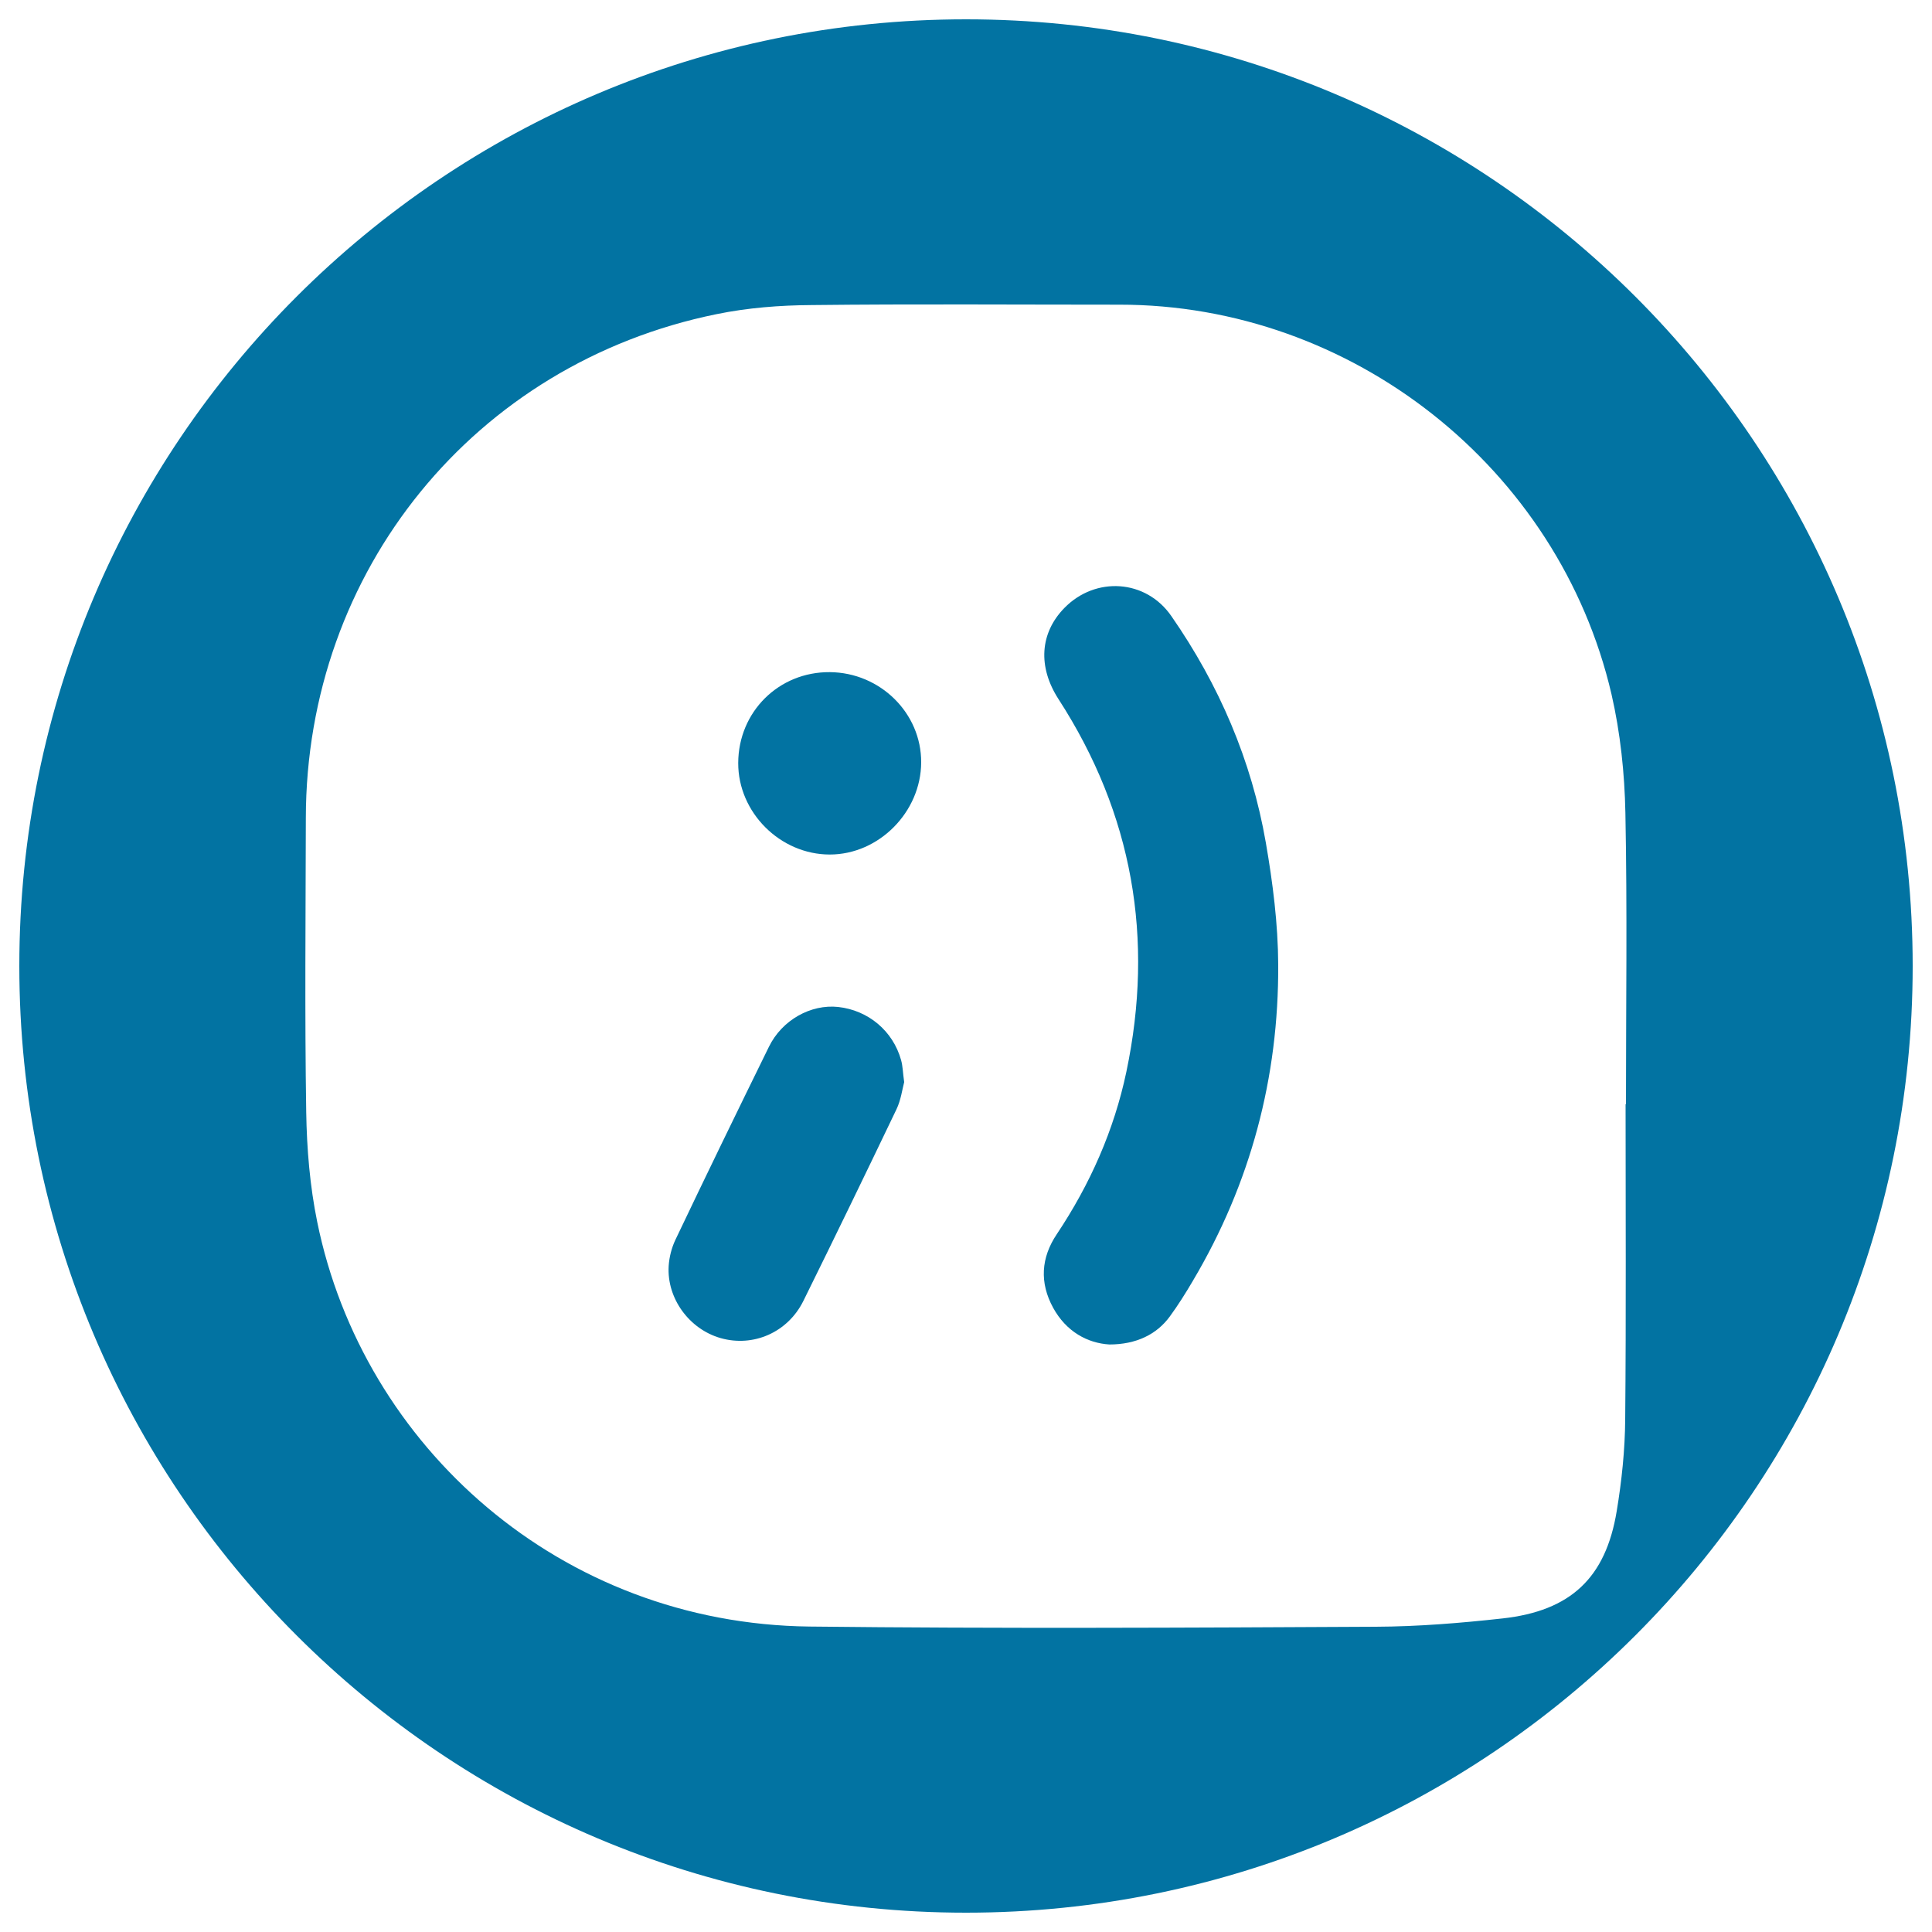
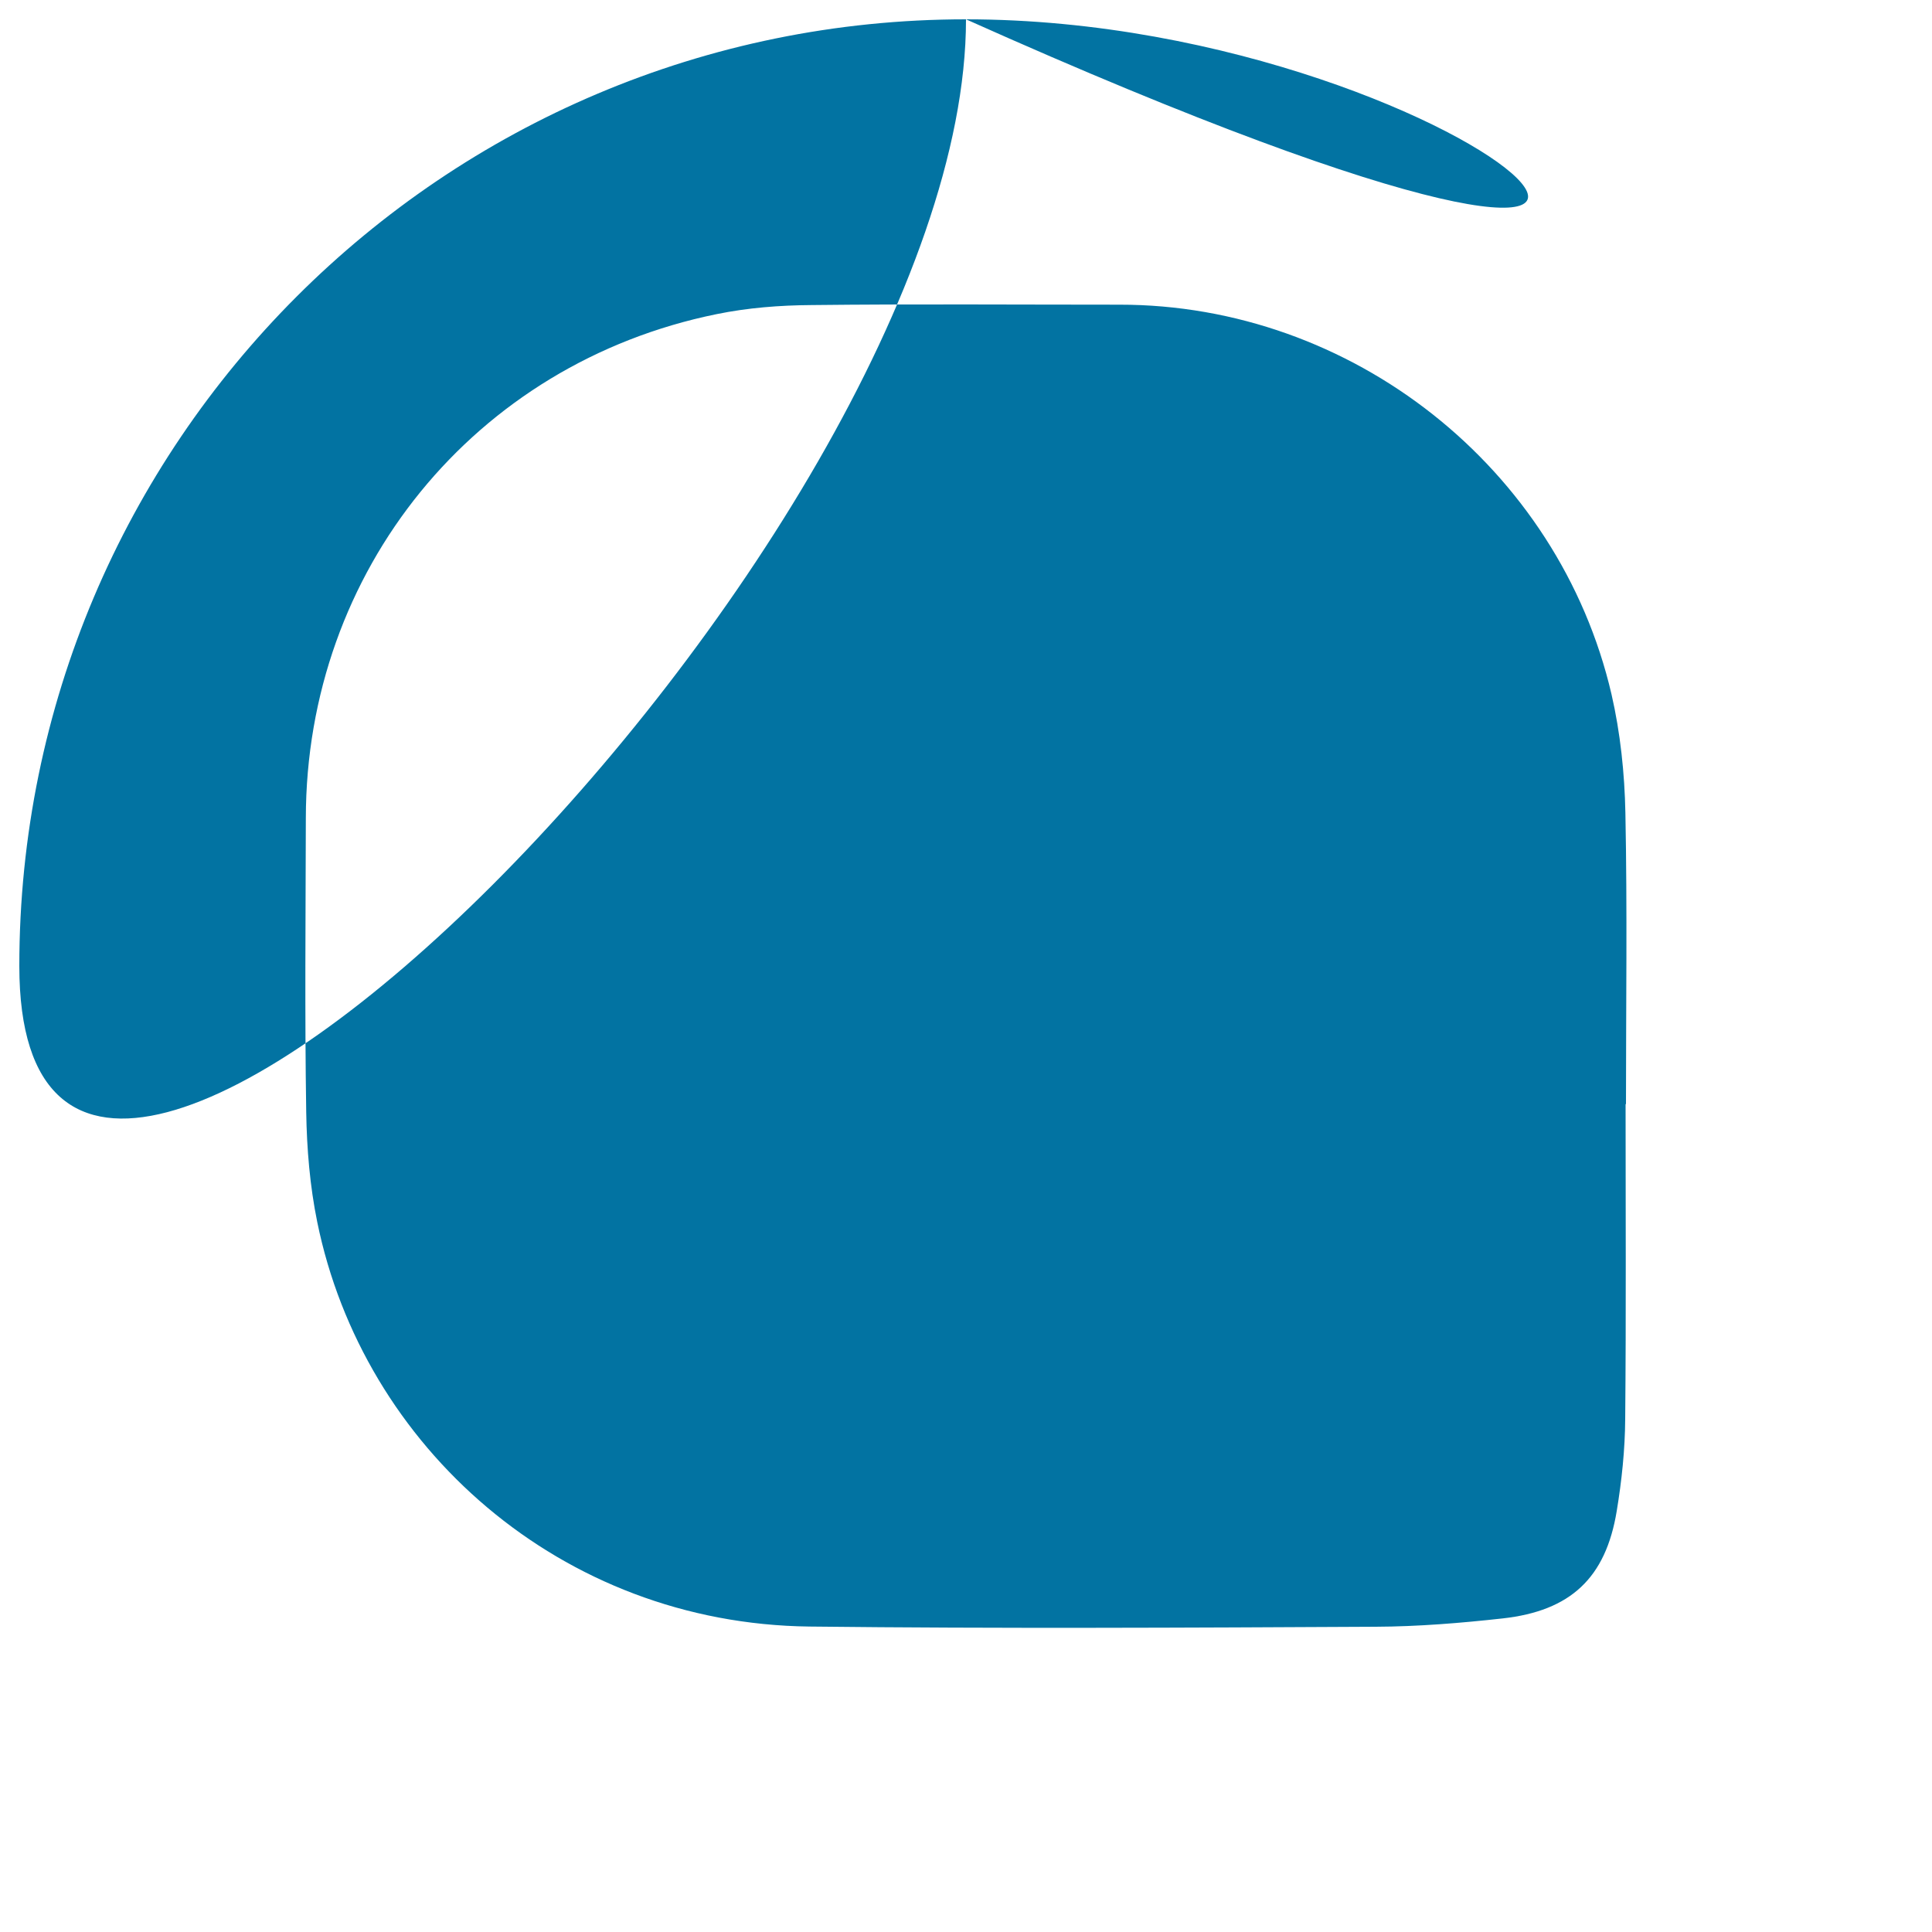
<svg xmlns="http://www.w3.org/2000/svg" viewBox="0 0 1000 1000" style="fill:#0273a2">
  <title>Tuenti Social Logo SVG icon</title>
  <g>
    <g>
      <path d="M606.3,318.9c-13.2-19.1-39.3-20.7-55.4-4.2c-12.7,13-13.8,30.5-3,47.2c38.4,59.4,49.6,123.9,35.1,192.9c-6.4,30.3-18.8,58.2-36,84c-8.2,12.2-9,25.1-1.9,38.1c6.8,12.4,17.8,18.3,29.1,19c13.9,0,24.5-5.2,31.3-14.5c4.3-5.9,8.2-12.1,11.9-18.4c29.9-50.4,44.5-105.3,44.2-163.7c-0.1-21.1-2.8-42.3-6.4-63.1C647.8,393.5,631,354.5,606.3,318.9z" />
-       <path d="M433.8,521.2c-14.1-1.5-29,6.7-35.8,20.6c-16.3,33.2-32.5,66.5-48.4,99.9c-2,4.2-3.2,9-3.5,13.6c-1,16.8,10.7,32.7,26.9,37.3c16.9,4.8,34.7-2.9,42.8-19.2c16.3-33,32.3-66,48.2-99.2c2.3-4.8,3-10.3,4-14.1c-0.7-4.9-0.7-8.2-1.6-11.4C462.2,533.6,449.4,522.9,433.8,521.2z" />
-       <path d="M429.5,347.9c-26.4-0.2-47.3,20.5-47.4,47c-0.1,25.6,21.7,47.4,47.4,47.4c25.4,0,47.2-22,47.3-47.7C476.9,369.1,455.6,348.1,429.5,347.9z" />
-       <path d="M500,10C229.4,10,10,229.4,10,500c0,270.6,219.4,490,490,490s490-219.4,490-490C990,229.4,770.6,10,500,10z M841.6,571.5c-0.1,0-0.1,0-0.2,0c0,54.3,0.3,108.6-0.2,162.9c-0.1,16-1.8,32.1-4.4,47.8c-5.7,34.5-23.8,51.6-59.1,55.5c-21.7,2.4-43.7,4.2-65.6,4.3c-97.7,0.5-195.4,1-293.1-0.1c-128.8-1.5-231.1-93.1-254.8-209.4c-3.8-18.6-5.4-37.8-5.7-56.8c-0.8-50.7-0.3-101.5-0.2-152.2c0.1-128.1,87.3-235.4,212.6-260.9c16.1-3.3,32.7-4.6,49.2-4.7c53.1-0.6,106.2-0.2,159.3-0.2c120.2-0.1,227.4,84.3,254.7,201.6c4.6,20,6.8,41,7.2,61.5C842.3,470.9,841.6,521.2,841.6,571.5z" />
+       <path d="M500,10C229.4,10,10,229.4,10,500s490-219.4,490-490C990,229.4,770.6,10,500,10z M841.6,571.5c-0.1,0-0.1,0-0.2,0c0,54.3,0.3,108.6-0.2,162.9c-0.1,16-1.8,32.1-4.4,47.8c-5.7,34.5-23.8,51.6-59.1,55.5c-21.7,2.4-43.7,4.2-65.6,4.3c-97.7,0.5-195.4,1-293.1-0.1c-128.8-1.5-231.1-93.1-254.8-209.4c-3.8-18.6-5.4-37.8-5.7-56.8c-0.8-50.7-0.3-101.5-0.2-152.2c0.1-128.1,87.3-235.4,212.6-260.9c16.1-3.3,32.7-4.6,49.2-4.7c53.1-0.6,106.2-0.2,159.3-0.2c120.2-0.1,227.4,84.3,254.7,201.6c4.6,20,6.8,41,7.2,61.5C842.3,470.9,841.6,521.2,841.6,571.5z" />
    </g>
  </g>
</svg>